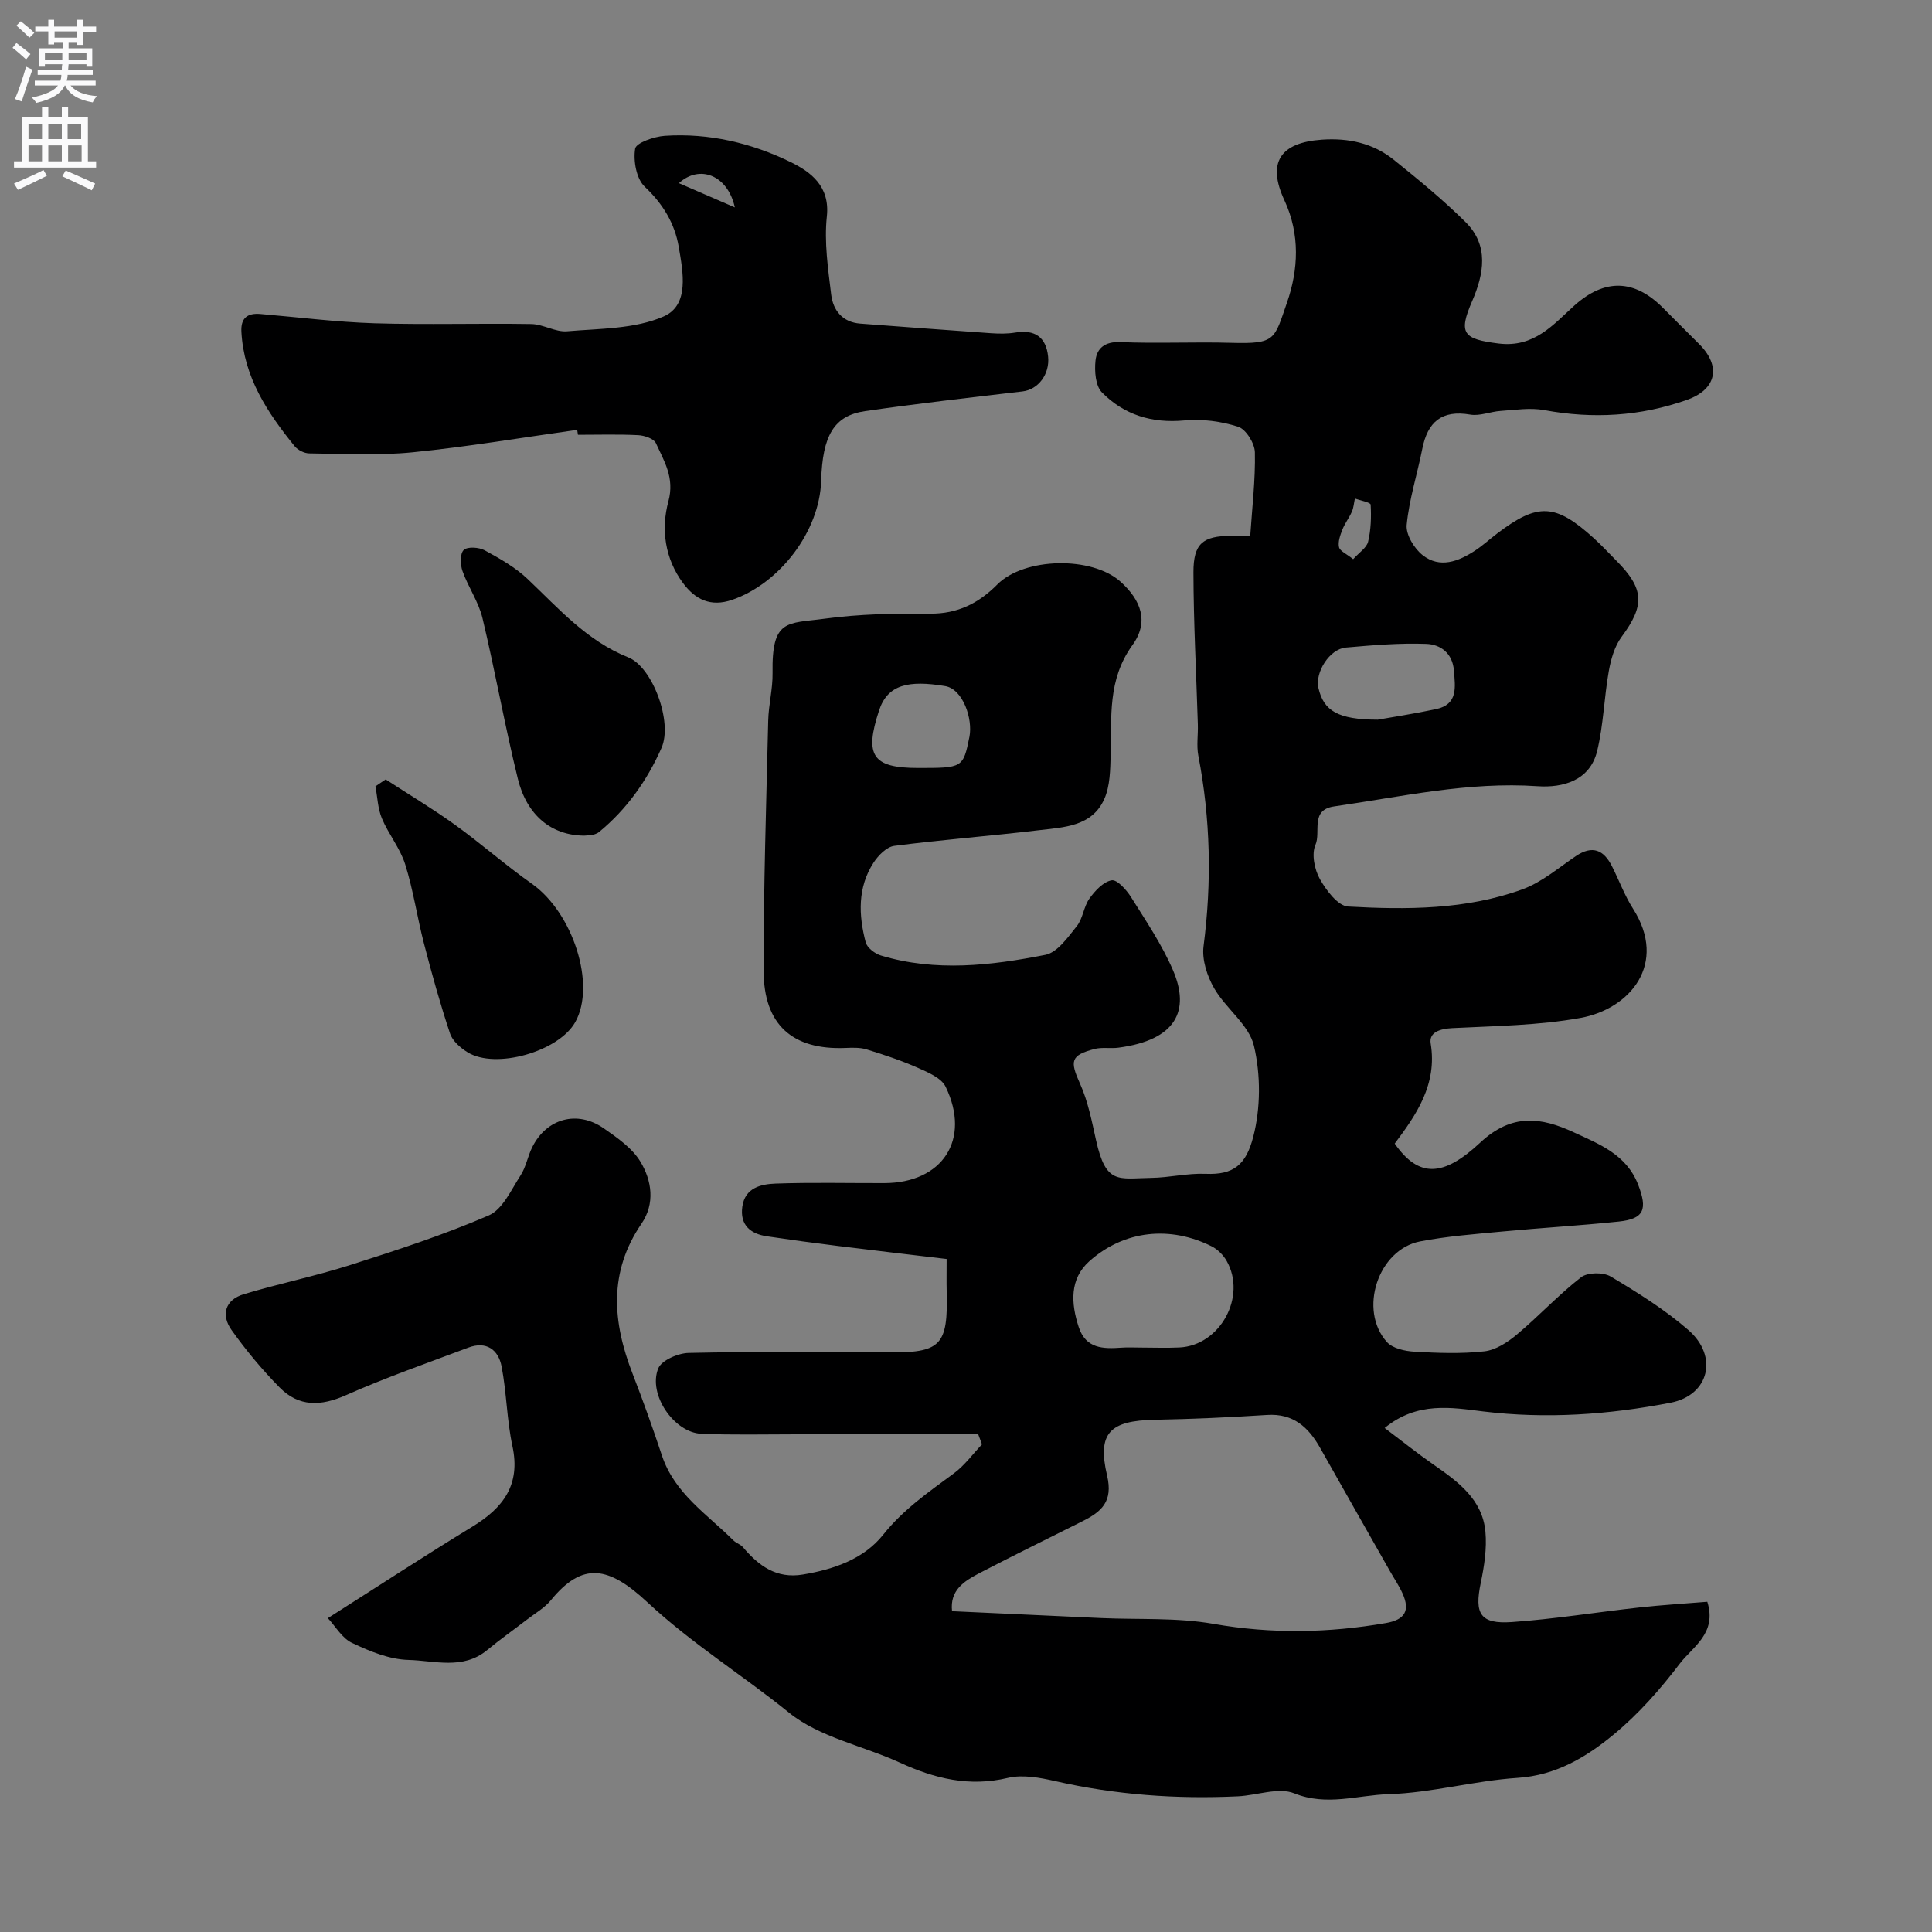
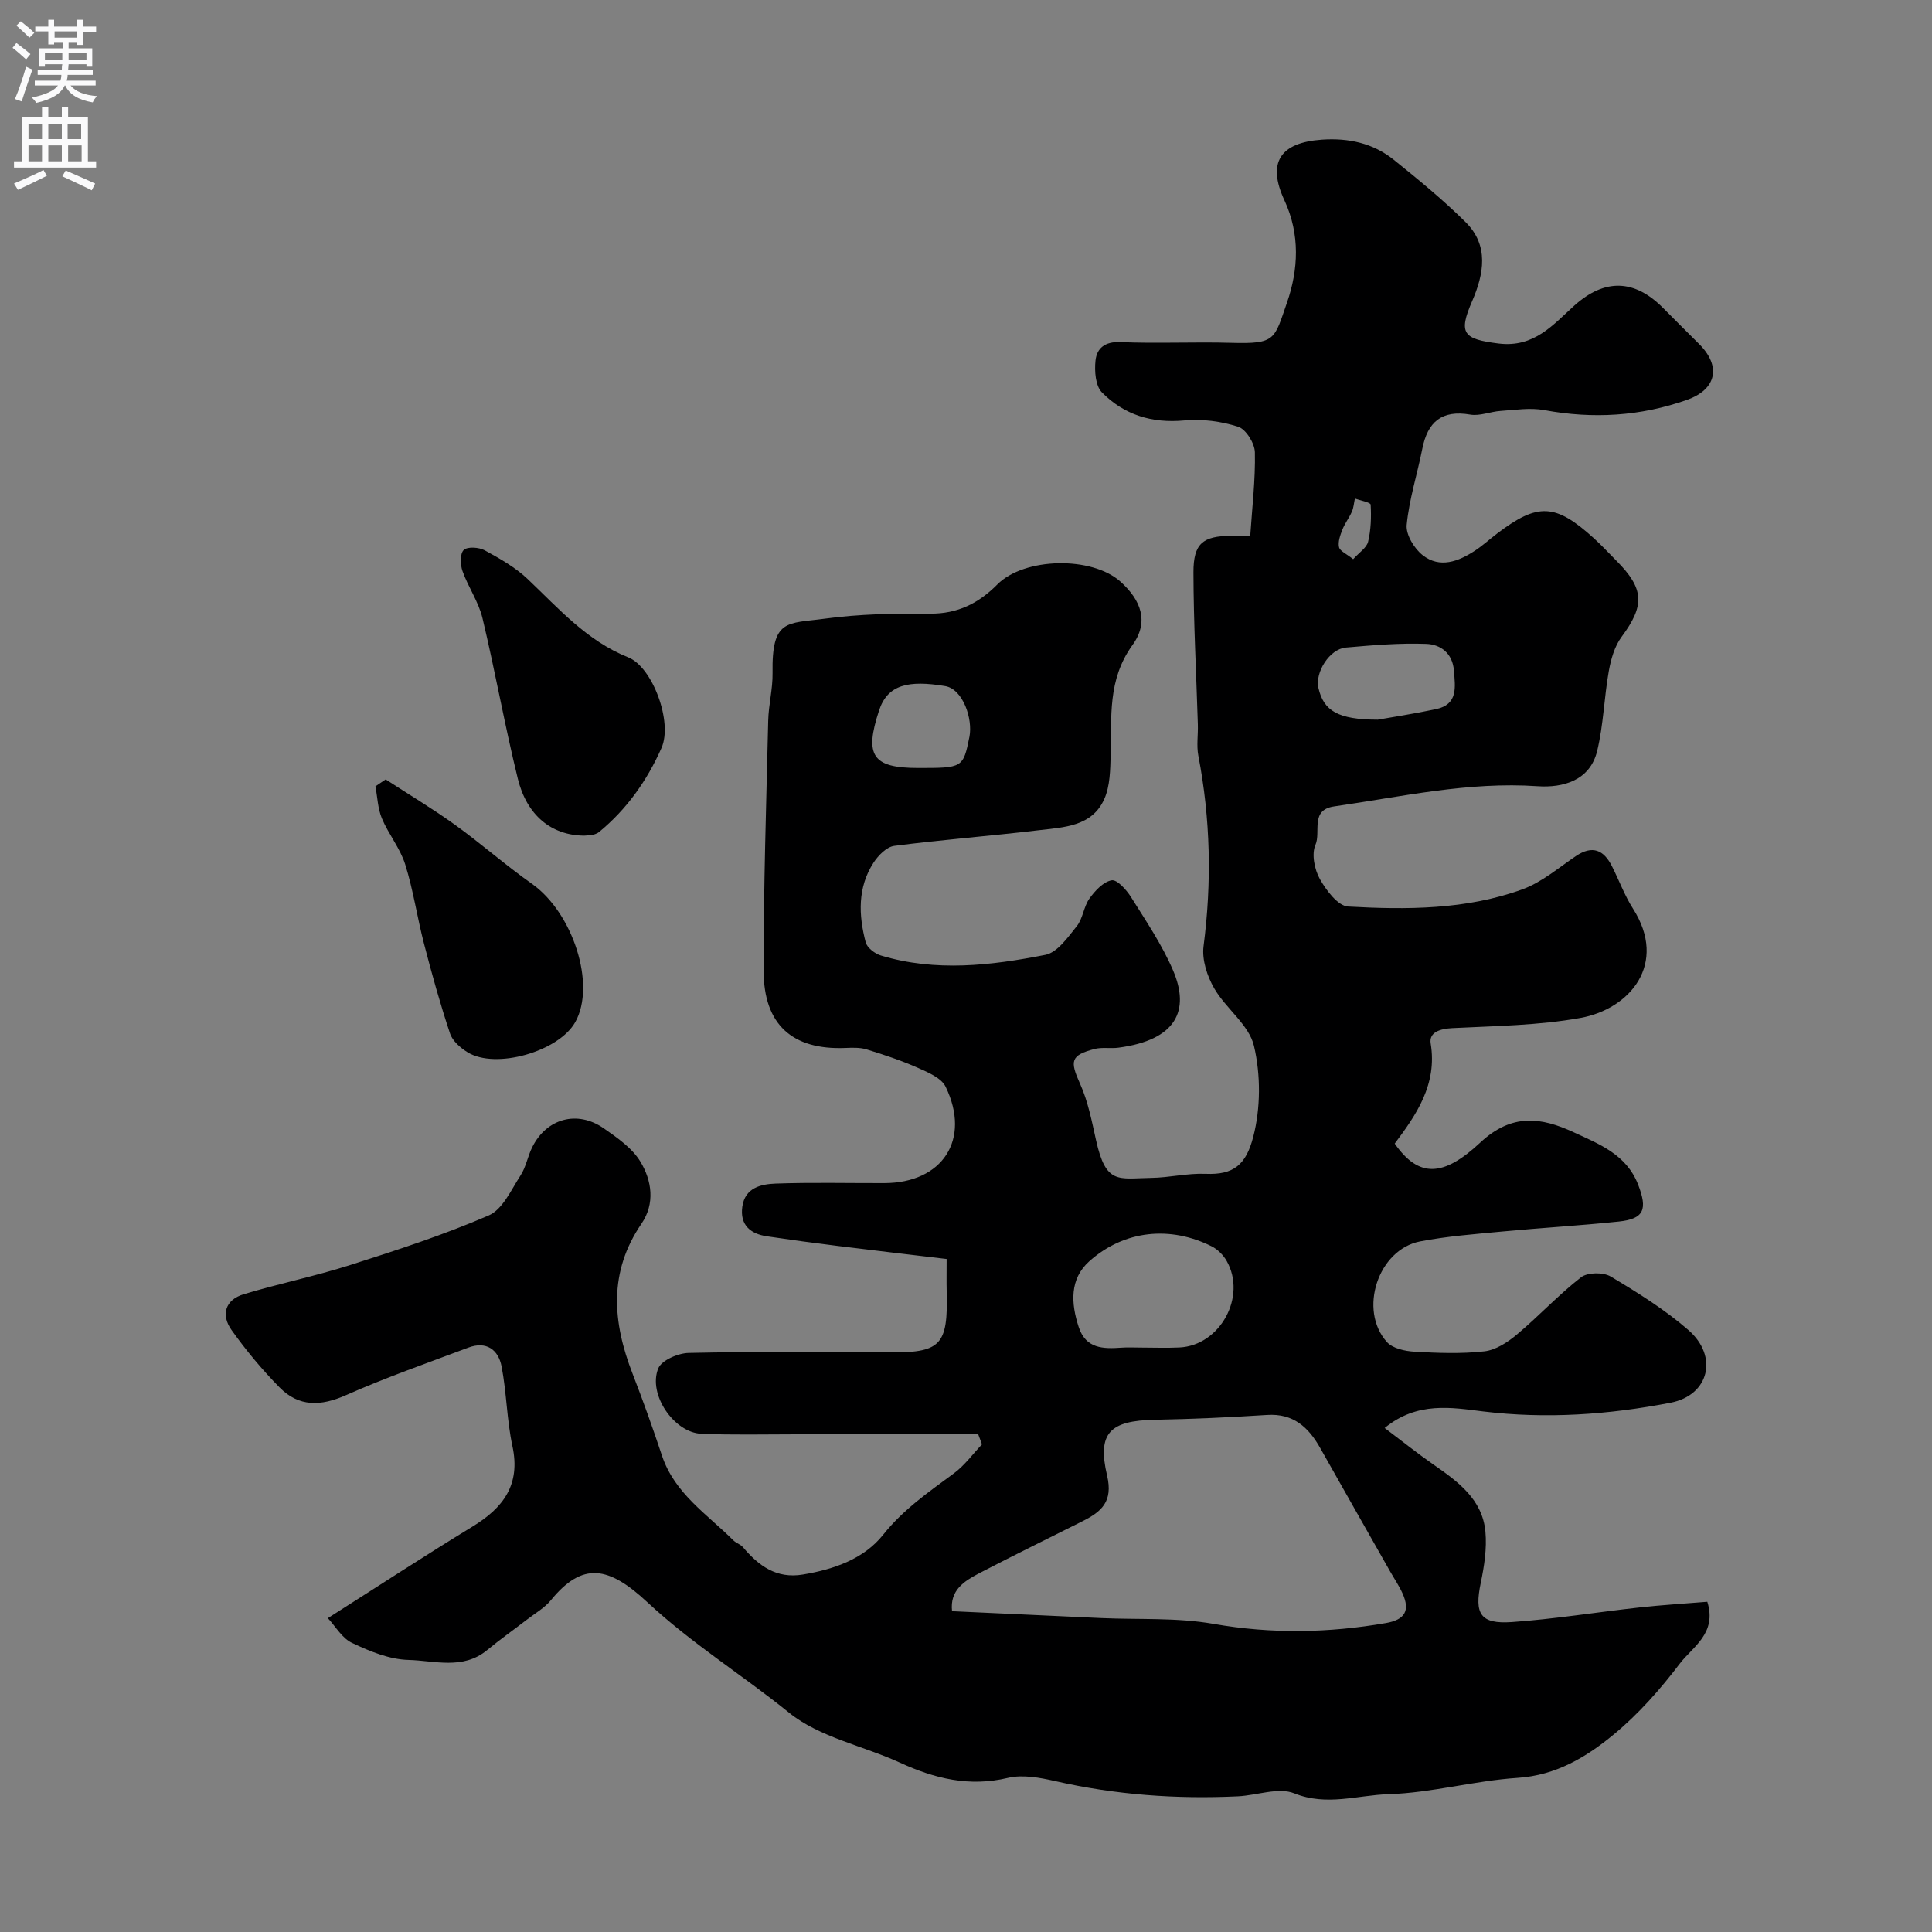
<svg xmlns="http://www.w3.org/2000/svg" enable-background="new 0 0 400 400" viewBox="0 0 400 400">
  <rect x="0" y="0" width="400" height="400" fill="#808080" stroke="none" />
  <g fill="#000001">
    <path d="m67.88 335.02c10.33-6.56 20.02-12.9 29.9-18.93 6.41-3.9 10.04-8.68 8.31-16.69-1.16-5.4-1.2-11.04-2.24-16.48-.67-3.48-3.15-5.32-6.89-3.91-8.48 3.19-17.06 6.18-25.34 9.85-5.15 2.28-9.72 2.49-13.76-1.63-3.6-3.66-6.93-7.66-9.91-11.85-2.24-3.13-1.34-6.26 2.5-7.42 7.29-2.2 14.78-3.73 22.03-6.04 9.69-3.09 19.4-6.25 28.71-10.28 2.87-1.24 4.64-5.3 6.58-8.28 1.13-1.73 1.48-3.96 2.42-5.84 2.95-5.96 9.31-7.73 14.8-3.92 2.81 1.95 5.9 4.1 7.6 6.91 2.36 3.9 3.07 8.68.23 12.83-6.88 10.06-6 20.41-1.85 31.08 2.17 5.59 4.19 11.25 6.08 16.94 2.61 7.85 9.36 12.14 14.79 17.56.57.56 1.47.81 1.98 1.41 3.26 3.85 6.92 6.58 12.41 5.66 6.41-1.07 12.61-3.21 16.62-8.24 4.19-5.26 9.44-8.86 14.67-12.73 2.2-1.63 3.87-3.96 5.79-5.98-.26-.69-.52-1.38-.78-2.08-12.59 0-25.18.01-37.77 0-6.52 0-13.05.16-19.56-.11-5.66-.24-11.09-8.18-8.92-13.53.69-1.69 4.1-3.16 6.29-3.21 13.66-.29 27.33-.26 40.99-.11 11.23.12 12.75-1.3 12.44-12.72-.05-1.82-.01-3.65-.01-6.62-7.56-.9-15.09-1.77-22.62-2.71-4.86-.6-9.71-1.26-14.55-1.98-3.49-.51-5.66-2.37-5.13-6.15.55-3.92 3.88-4.66 6.88-4.77 7.49-.27 15-.08 22.5-.1 12.08-.02 17.99-9.04 12.72-19.94-.88-1.83-3.64-2.99-5.76-3.93-3.44-1.52-7.03-2.72-10.63-3.82-1.38-.42-2.96-.35-4.44-.29-10.88.42-16.85-4.8-16.86-16-.02-17.27.54-34.54.95-51.8.08-3.27.95-6.54.9-9.8-.19-11.33 3.01-10.22 10.82-11.28 7.18-.97 14.52-1.11 21.78-1.04 5.73.05 10.08-2.16 13.94-6.05 5.59-5.62 19.58-5.89 25.5-.57 4.27 3.84 5.95 8.32 2.47 13.13-5.2 7.2-4.28 14.91-4.51 22.74-.09 3.07-.11 6.42-1.32 9.13-2.55 5.74-8.43 5.84-13.64 6.47-9.94 1.19-19.92 1.94-29.84 3.23-1.58.2-3.32 1.98-4.29 3.47-3.33 5.14-3.11 10.85-1.63 16.49.3 1.14 1.91 2.37 3.16 2.74 11.33 3.42 22.78 2.08 34.05-.14 2.48-.49 4.66-3.64 6.5-5.94 1.27-1.59 1.42-4.04 2.62-5.72 1.15-1.61 2.87-3.46 4.59-3.77 1.12-.2 3.06 1.96 4 3.45 3.1 4.95 6.42 9.85 8.71 15.18 3.58 8.34.66 14.44-11.3 16.02-1.64.22-3.39-.14-4.96.27-4.98 1.31-5.1 2.5-2.99 7.19 1.65 3.65 2.43 7.73 3.31 11.68 2.06 9.28 4.58 7.92 11.4 7.82 3.77-.05 7.55-1 11.3-.84 5.77.24 8.34-1.84 9.85-7.66 1.54-5.95 1.56-12.84.15-18.83-1.02-4.36-5.8-7.71-8.23-11.91-1.46-2.52-2.57-5.92-2.21-8.71 1.72-13.25 1.45-26.36-1.08-39.47-.4-2.09-.03-4.32-.1-6.49-.32-10.49-.89-20.98-.91-31.48-.01-5.98 1.96-7.49 7.75-7.55 1.15-.01 2.31 0 4.01 0 .39-5.88 1.08-11.59.96-17.28-.04-1.86-1.84-4.77-3.45-5.29-3.51-1.13-7.47-1.66-11.15-1.31-6.73.63-12.49-1.16-17.07-5.81-1.34-1.36-1.56-4.4-1.33-6.57.27-2.58 1.95-3.98 5.14-3.84 7.65.32 15.33-.07 22.99.15 9.24.26 8.86-.69 11.52-8.34 2.35-6.77 2.75-14.09-.53-21.16-3.65-7.85-.89-11.98 7.81-12.57 5.47-.37 10.54.73 14.8 4.15 5.13 4.12 10.25 8.32 14.91 12.94 4.88 4.84 3.76 10.76 1.34 16.35-2.92 6.73-1.81 7.86 5.46 8.77 7.39.92 11.34-3.93 15.67-7.83 6.3-5.67 12.49-5.53 18.48.55 2.46 2.49 4.95 4.95 7.42 7.42 4.56 4.57 3.59 9.35-2.53 11.52-9.63 3.41-19.47 4-29.56 2.13-2.91-.54-6.04-.03-9.06.17-2.11.14-4.29 1.1-6.27.76-5.91-1.02-8.83 1.53-9.93 7.09-1.04 5.26-2.72 10.44-3.23 15.75-.19 2.02 1.57 4.91 3.33 6.28 3.53 2.75 7.36 1.3 10.77-.93 1.64-1.07 3.1-2.42 4.66-3.6 8.42-6.39 12.05-6.21 20.03 1.04 1.6 1.46 3.07 3.05 4.6 4.59 5.84 5.85 5.92 9.3 1.09 15.81-1.45 1.96-2.2 4.63-2.64 7.1-.97 5.47-1.1 11.11-2.4 16.49-1.49 6.2-7.16 7.67-12.31 7.32-14.35-.99-28.16 2.17-42.15 4.18-5.03.72-2.7 5.31-3.87 7.96-.84 1.9-.2 5.09.91 7.07 1.31 2.34 3.75 5.58 5.85 5.7 12.17.68 24.46.67 36.11-3.57 4-1.46 7.46-4.46 11.07-6.89 3.41-2.29 5.74-1.26 7.44 2.1 1.48 2.92 2.61 6.05 4.36 8.79 7.28 11.41-.62 20.78-10.87 22.63-8.69 1.57-17.67 1.66-26.53 2.11-2.52.13-4.87.84-4.48 3.19 1.39 8.46-2.97 14.74-7.45 20.72 5 7.17 10.1 6.9 17.72-.22 6.56-6.13 12.65-5.22 19.32-2.13 5.26 2.43 10.93 4.59 13.35 10.83 1.99 5.14 1.26 7.11-4.02 7.66-8.01.84-16.05 1.3-24.07 2.06-5.7.54-11.44.97-17.04 2.05-8.71 1.69-12.83 14.21-6.87 20.84 1.19 1.32 3.72 1.88 5.68 1.99 4.82.28 9.7.47 14.48-.07 2.35-.26 4.81-1.86 6.72-3.46 4.56-3.82 8.62-8.23 13.31-11.87 1.34-1.04 4.6-1.08 6.14-.16 5.58 3.33 11.19 6.83 16.08 11.08 6.25 5.44 4.33 13.5-3.69 15.05-12.79 2.47-25.69 3.4-38.82 1.8-6.46-.79-13.61-2.12-20.37 3.43 3.53 2.66 6.75 5.24 10.13 7.59 5.07 3.52 10.11 7.19 10.73 13.88.32 3.49-.25 7.15-.97 10.62-1.34 6.4-.1 8.55 6.46 8.09 8.82-.62 17.58-2.05 26.38-3.02 4.72-.52 9.46-.8 14.07-1.18 2.05 6.56-3.04 9.31-5.7 12.81-4.03 5.3-8.54 10.43-13.66 14.65-5.67 4.69-11.95 8.48-19.94 9-8.95.59-17.8 3.11-26.73 3.38-6.38.19-12.76 2.53-19.47-.17-3.28-1.32-7.74.42-11.68.61-12.74.61-25.35-.31-37.83-3.15-3.17-.72-6.73-1.39-9.78-.67-8 1.91-15.15.16-22.34-3.14-7.67-3.52-16.66-5.24-22.98-10.35-9.65-7.8-20.22-14.37-29.36-22.89-7.99-7.45-13.4-8.44-19.96-.4-1.32 1.61-3.27 2.71-4.95 4.01-2.74 2.11-5.58 4.11-8.24 6.31-5 4.14-10.87 2.18-16.29 2.04-3.9-.1-7.94-1.75-11.56-3.47-2.11-.91-3.49-3.41-5.13-5.18zm129.23-1.44c10.62.49 20.71.97 30.79 1.42 7.78.35 15.71-.13 23.31 1.2 12.02 2.11 23.8 1.9 35.71-.16 4.01-.69 5.04-2.61 3.47-6.12-.73-1.63-1.76-3.12-2.64-4.68-4.81-8.49-9.64-16.97-14.43-25.47-2.42-4.29-5.57-7.17-10.98-6.82-7.75.5-15.52.85-23.29 1-9.22.18-11.93 2.7-9.84 11.54 1.29 5.45-1.21 7.51-5.11 9.47-7.14 3.59-14.32 7.09-21.4 10.78-3.05 1.61-6.08 3.46-5.59 7.84zm39.07-54.58c2.67 0 5.34.11 8-.02 8.43-.4 13.99-10.54 9.78-17.93-.69-1.21-1.86-2.39-3.1-3.01-8.47-4.25-18.02-3.44-25.34 3.1-4.08 3.65-3.8 8.68-2.19 13.6 1.48 4.51 5.06 4.55 8.85 4.28 1.32-.1 2.66-.02 4-.02zm49.08-130c2.8-.5 7.45-1.21 12.04-2.18 4.61-.98 3.99-4.54 3.72-7.97-.28-3.65-2.8-5.43-5.73-5.54-5.54-.2-11.11.27-16.65.76-3.37.3-6.41 5.12-5.67 8.38 1.08 4.7 4 6.54 12.29 6.55zm-95.2 10c9.23 0 9.35.02 10.65-6.45.73-3.66-1.31-9.88-5.02-10.5-7.61-1.27-11.94-.32-13.7 5.07-3.04 9.28-1.4 11.88 8.07 11.88zm90.1-43.23c1.26-1.4 2.79-2.36 3.09-3.61.59-2.47.68-5.12.53-7.67-.03-.49-2.12-.85-3.26-1.28-.2.91-.26 1.88-.62 2.71-.56 1.29-1.46 2.43-1.97 3.73-.45 1.15-.95 2.52-.7 3.63.19.82 1.55 1.38 2.93 2.49z" />
-     <path d="m119.5 89c-11.34 1.59-22.65 3.5-34.04 4.64-7.08.71-14.28.3-21.43.23-1.03-.01-2.36-.68-3.02-1.48-5.65-6.96-10.53-14.31-11.03-23.7-.15-2.88 1.27-3.91 3.95-3.68 7.86.67 15.71 1.67 23.59 1.92 10.81.33 21.65-.02 32.47.16 2.49.04 5.02 1.71 7.43 1.5 6.75-.58 14.02-.45 20-3.08 5.36-2.36 3.99-9.19 3.11-14.37-.83-4.9-3.28-8.93-7.05-12.49-1.73-1.63-2.39-5.35-1.98-7.87.2-1.22 3.93-2.51 6.13-2.66 9.16-.61 18 1.49 26.11 5.46 4.05 1.99 8.13 4.92 7.45 11.23-.57 5.32.25 10.84.9 16.21.4 3.24 2.33 5.7 6.02 5.98 9.02.68 18.04 1.36 27.07 1.99 1.65.11 3.36.14 4.98-.13 4.08-.69 6.43.93 6.84 4.97.37 3.69-2.09 6.84-5.31 7.21-10.88 1.28-21.76 2.51-32.59 4.08-6.44.94-8.81 5.05-9.09 14.42-.31 10.46-8.57 21.24-18.4 24.64-4.56 1.58-7.72-.14-10.19-3.45-3.77-5.06-4.6-11.19-3.03-16.96 1.31-4.85-.88-8.27-2.59-12.01-.43-.94-2.37-1.6-3.66-1.66-4.15-.21-8.32-.08-12.48-.08-.06-.35-.11-.69-.16-1.02zm32.64-46.06c-1.48-6.71-7.3-8.93-11.58-5.02 3.79 1.64 7.28 3.16 11.58 5.02z" />
    <path d="m120.96 173.01c-6.87-.04-11.91-4.28-13.75-11.78-2.71-11.02-4.68-22.22-7.32-33.26-.81-3.38-2.96-6.42-4.14-9.75-.47-1.33-.53-3.61.27-4.36.78-.73 3.15-.57 4.34.08 3.12 1.7 6.32 3.51 8.87 5.93 6.44 6.11 12.27 12.81 20.86 16.24 4.99 1.99 9.25 13.37 6.86 18.76-3 6.76-7.2 12.69-12.92 17.39-.98.81-2.76.68-3.07.75z" />
    <path d="m79.85 161.37c4.78 3.11 9.69 6.04 14.31 9.37 5.44 3.91 10.48 8.38 15.96 12.24 8.49 5.98 13.33 20.89 8.98 28.64-3.42 6.09-16.47 9.84-22.3 6.24-1.47-.91-3.11-2.33-3.62-3.87-2.04-6.13-3.78-12.37-5.4-18.63-1.41-5.44-2.21-11.06-3.89-16.41-1.05-3.34-3.45-6.23-4.82-9.5-.86-2.05-.92-4.42-1.34-6.65.7-.49 1.41-.96 2.12-1.43z" />
  </g>
  <path d="m2.6 9.9.8-1c.9.7 1.9 1.4 2.9 2.3l-.9 1.1c-1.1-1-2-1.8-2.8-2.4zm.5 10.6c.9-2.1 1.6-4.3 2.3-6.7.4.2.8.4 1.3.6-.7 2.1-1.5 4.3-2.2 6.6zm.3-15.2.9-.9c1 .8 2 1.6 2.8 2.4l-1 1c-.9-.9-1.8-1.7-2.7-2.5zm12.6-1.2h1.2v1.4h2.7v1.1h-2.7v2.7h-1.2v-.6h-1.8v1.3h4.9v3.8h-1.2v-.5h-3.7c0 .4-.1.9-.1 1.2h5.1v1h-5.2c0 .5-.1.9-.2 1.2h6v1h-5.2c1.1 1.3 2.9 2 5.5 2.2-.4.4-.7.8-.9 1.3-2.9-.5-4.8-1.6-5.7-3.5h-.1c-.8 1.7-2.7 2.9-5.9 3.6-.2-.4-.6-.8-.9-1.1 2.8-.6 4.6-1.4 5.4-2.5h-4.8v-1h5.3c.1-.3.2-.7.2-1.2h-4.9v-1h5c0-.4 0-.8.1-1.2h-3.6v.5h-1.2v-3.8h4.9v-1.3h-1.8v.5h-1.2v-2.7h-2.7v-1h2.7v-1.4h1.2v1.4h4.8zm-6.7 8.3h3.6c0-.4 0-.9 0-1.4h-3.6zm1.9-4.6h4.8v-1.3h-4.7v1.3zm6.7 3.2h-3.7v1.4h3.7v-2.4z" fill="#fafafb" />
  <path d="m8.7 22.1h1.3v2.2h2.8v-2.2h1.3v2.2h4.1v9.1h1.7v1.3h-17v-1.3h1.7v-9.1h4.1zm.3 13.1.7 1.2c-1.8.9-3.8 1.9-6 2.9-.2-.4-.5-.8-.8-1.3 2.3-1 4.4-1.9 6.1-2.8zm-3.1-6.4h2.8v-3.2h-2.8zm0 4.6h2.8v-3.3h-2.8zm4.1-4.6h2.8v-3.2h-2.8zm0 4.6h2.8v-3.3h-2.8zm3.6 1.9c2.1.9 4.1 1.8 6.1 2.7l-.7 1.4c-2.2-1.1-4.2-2-6.1-2.9zm3.2-9.7h-2.8v3.2h2.8zm-2.7 7.8h2.8v-3.3h-2.8z" fill="#fafafb" />
</svg>